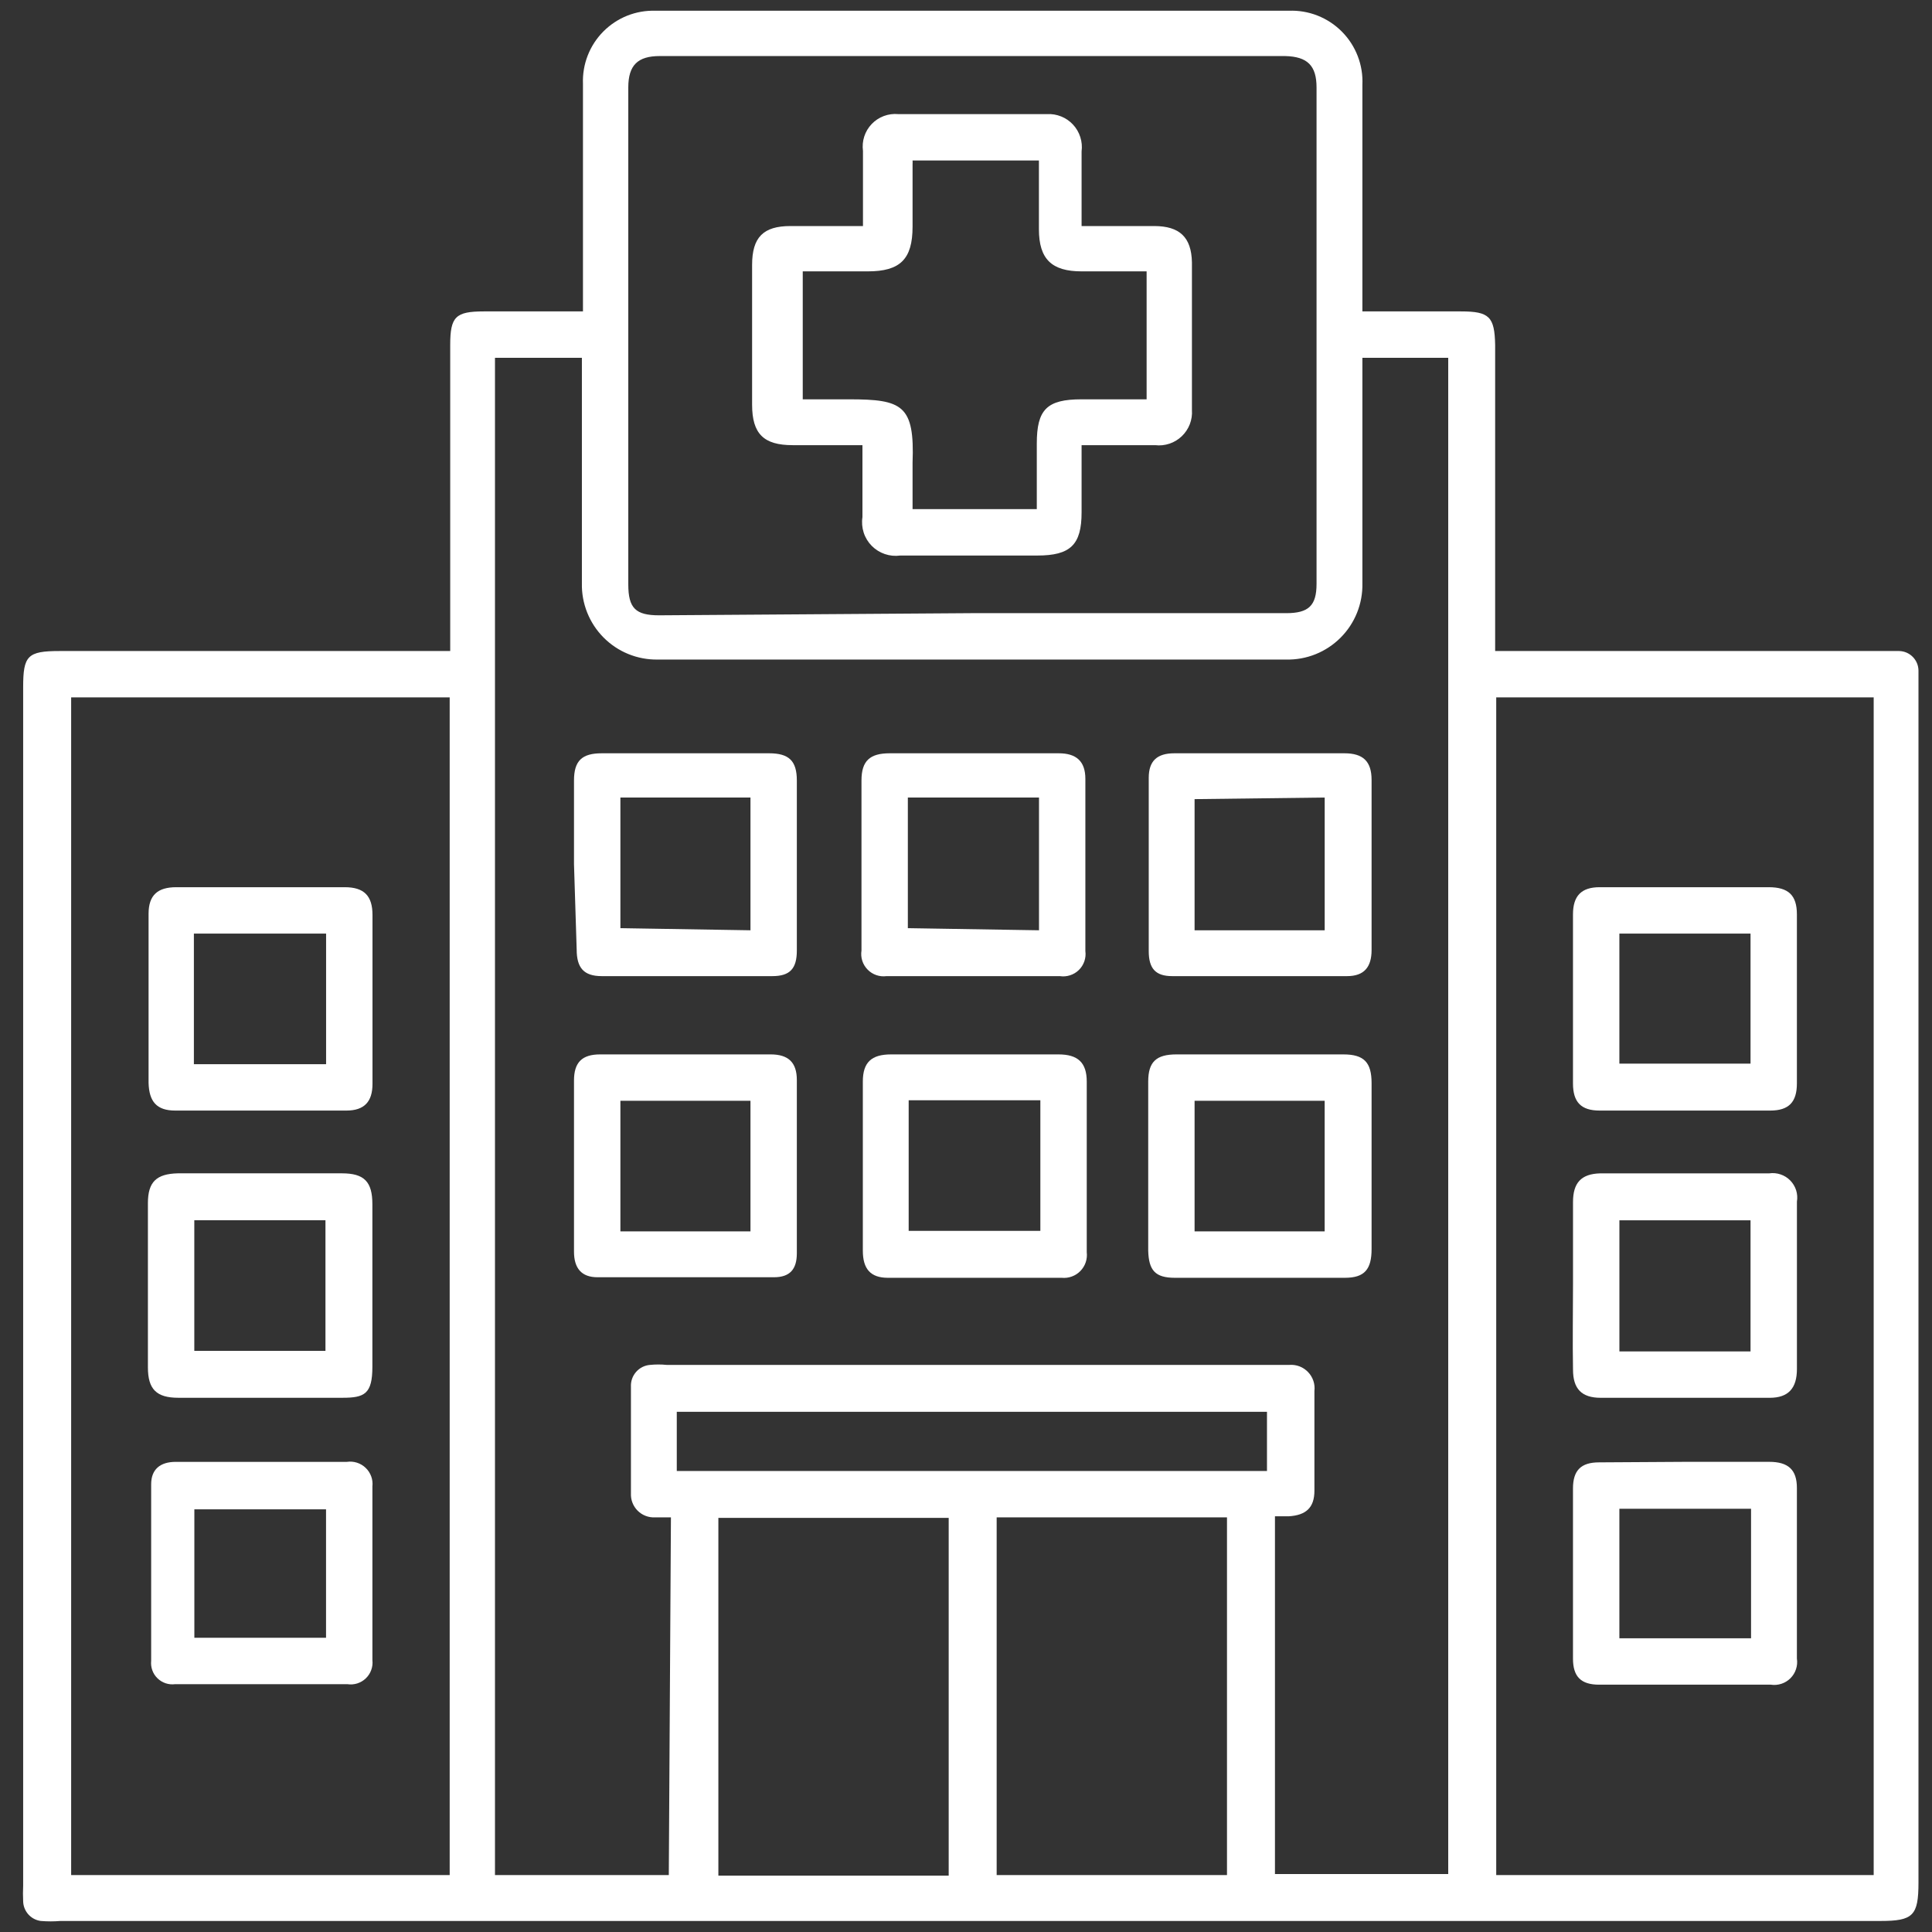
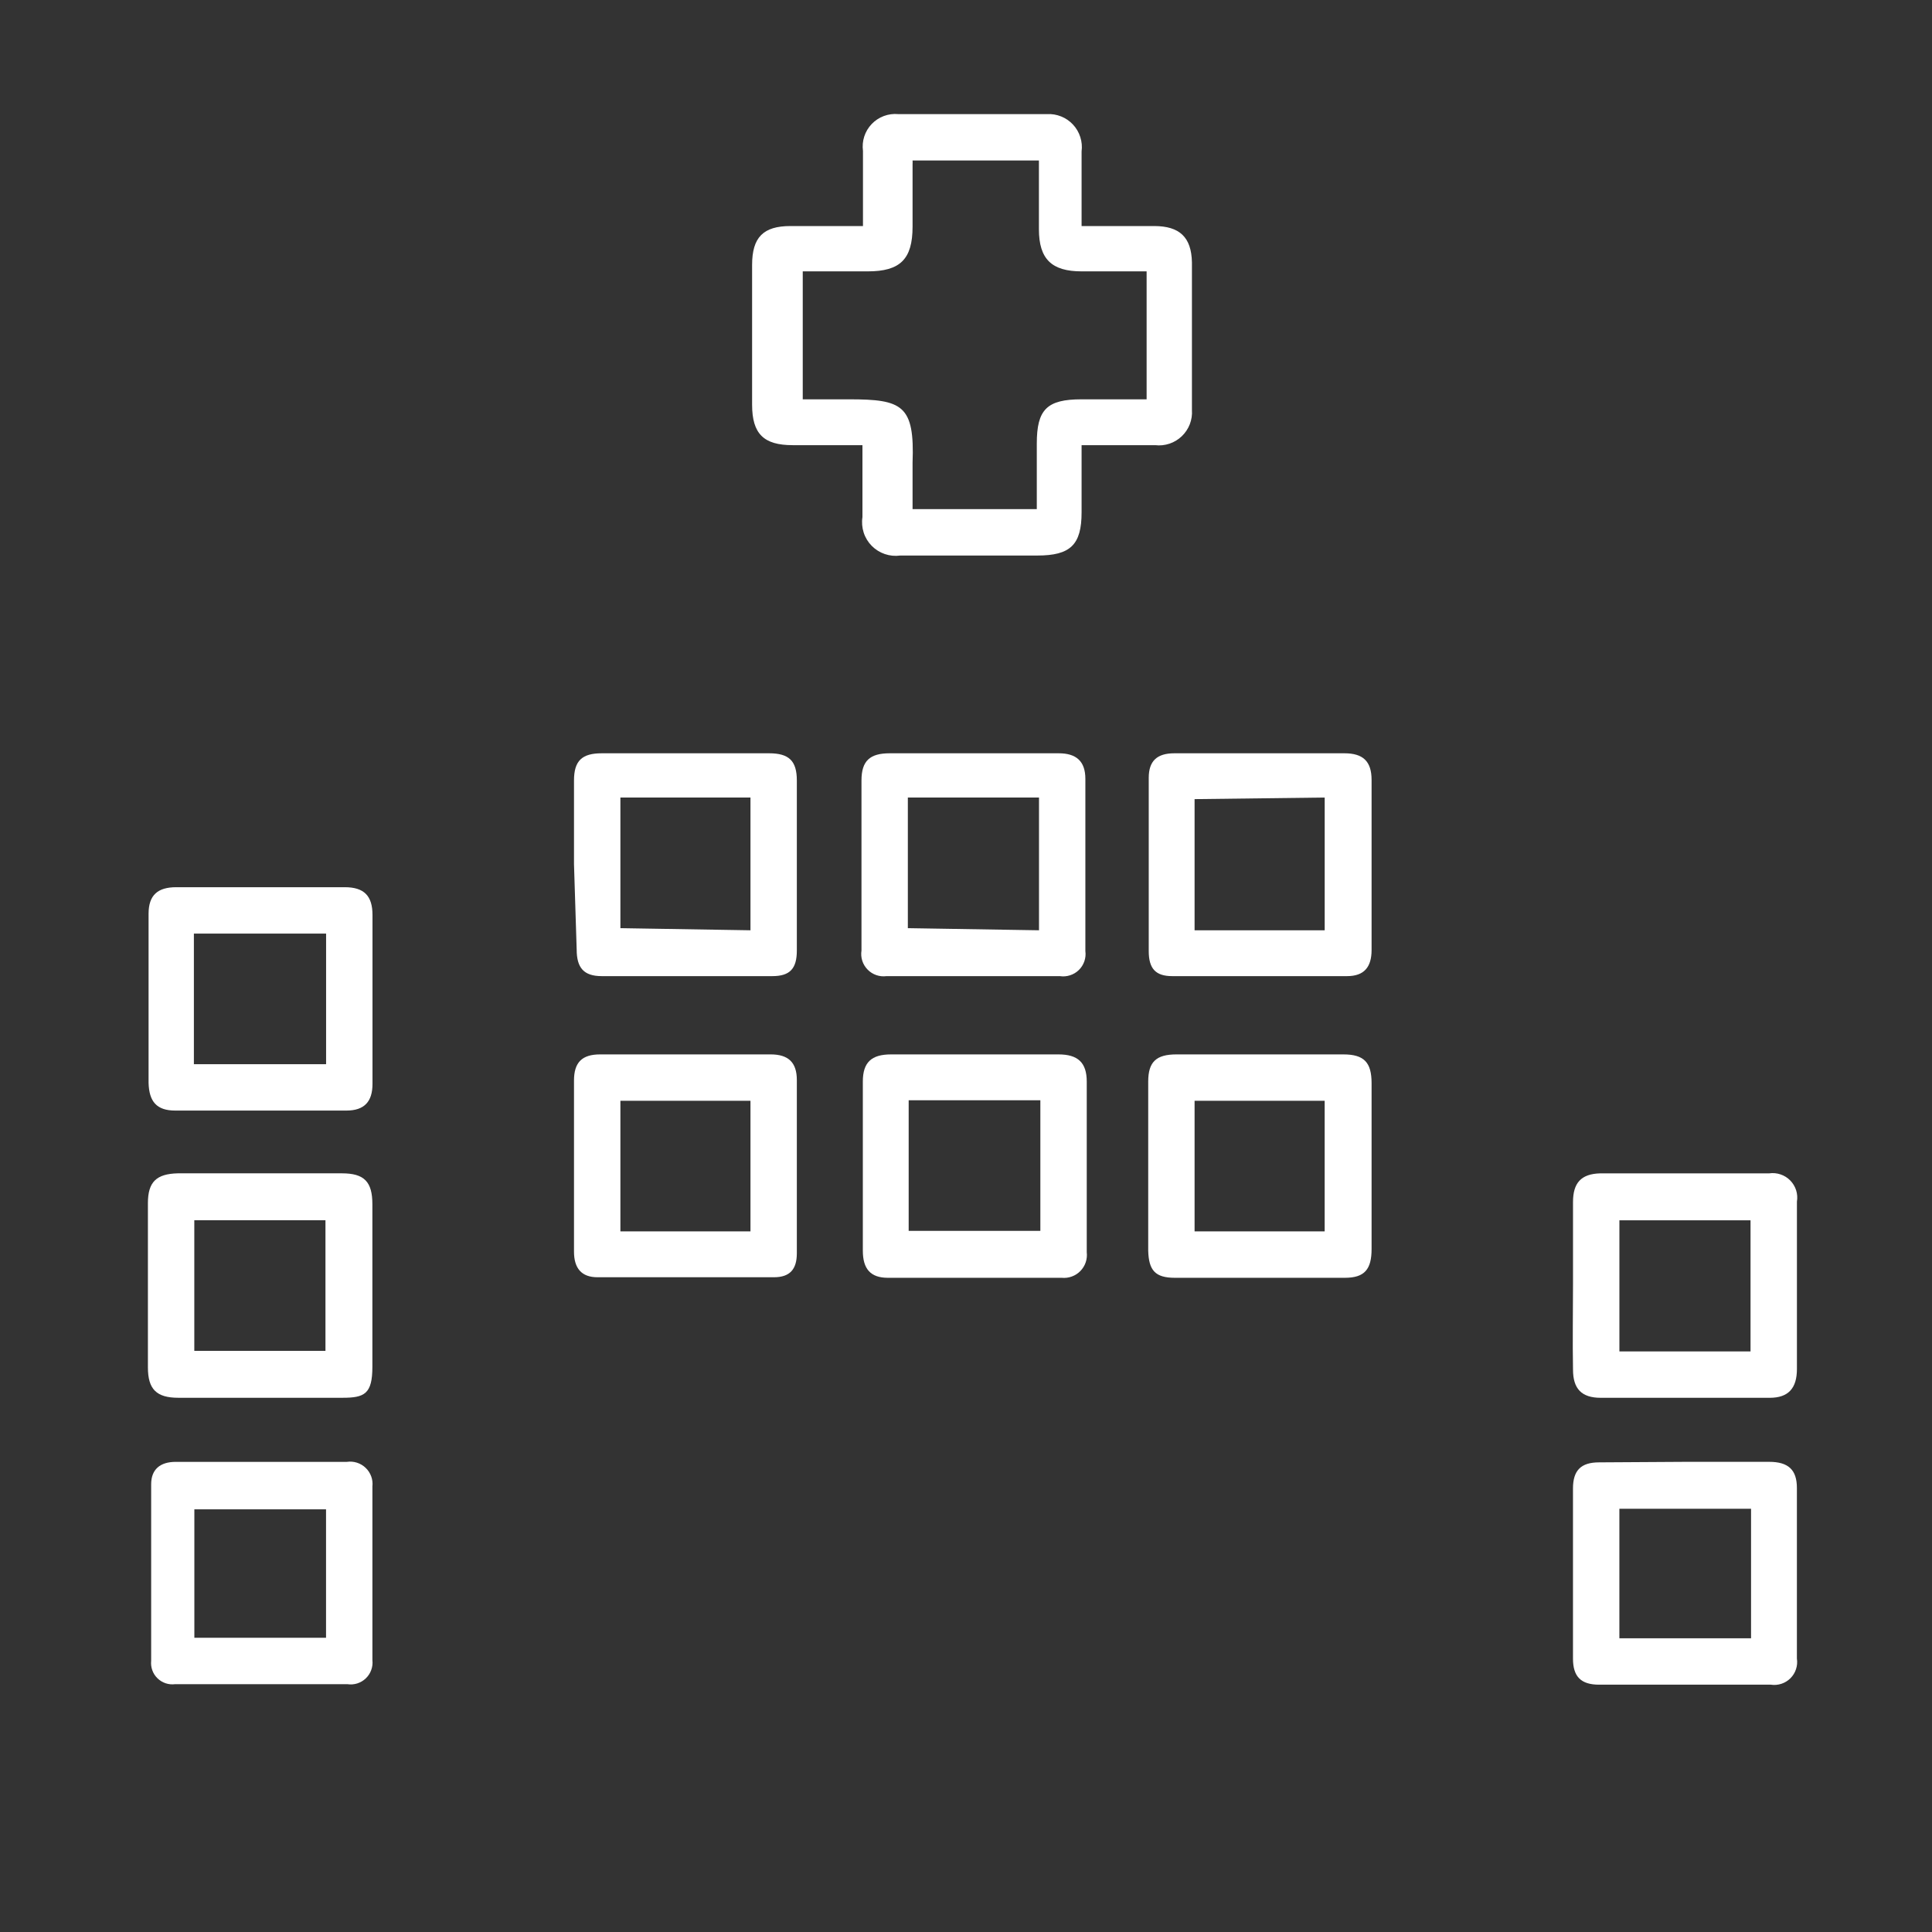
<svg xmlns="http://www.w3.org/2000/svg" width="70" height="70" viewBox="0 0 70 70" fill="none">
  <rect x="0" y="0" width="70" height="70" fill="#333333" stroke="none" />
-   <path d="M16.312 23.588V12.5C16.312 11.476 16.505 11.283 17.529 11.283H21.122V3.035C21.108 2.686 21.167 2.337 21.294 2.011C21.421 1.685 21.614 1.389 21.86 1.141C22.107 0.893 22.401 0.698 22.726 0.568C23.051 0.439 23.399 0.378 23.749 0.389H46.697C47.052 0.375 47.407 0.435 47.737 0.565C48.068 0.696 48.369 0.893 48.619 1.146C48.87 1.398 49.065 1.7 49.193 2.032C49.321 2.364 49.379 2.718 49.362 3.074V11.283H52.936C53.96 11.283 54.153 11.476 54.172 12.5V23.588H68.157H68.814C69.001 23.593 69.177 23.67 69.307 23.804C69.437 23.937 69.51 24.116 69.51 24.302C69.51 24.515 69.51 24.708 69.51 24.921V68.209C69.51 69.406 69.316 69.6 68.138 69.6H2.192C1.954 69.62 1.715 69.62 1.477 69.6C1.303 69.577 1.143 69.492 1.026 69.361C0.909 69.229 0.842 69.061 0.839 68.885C0.83 68.698 0.83 68.511 0.839 68.325V24.901C0.839 23.762 0.994 23.588 2.153 23.588H16.254H16.312ZM24.309 54.977H23.73C23.614 54.983 23.498 54.964 23.39 54.922C23.282 54.88 23.185 54.817 23.103 54.735C23.021 54.653 22.957 54.555 22.915 54.447C22.873 54.339 22.855 54.223 22.86 54.108V50.245C22.85 50.048 22.917 49.855 23.047 49.707C23.177 49.559 23.359 49.467 23.555 49.453C23.755 49.433 23.955 49.433 24.154 49.453H46.716C46.841 49.443 46.967 49.462 47.084 49.506C47.201 49.551 47.306 49.621 47.393 49.712C47.48 49.802 47.546 49.911 47.586 50.03C47.626 50.148 47.639 50.275 47.624 50.399V54.011C47.624 54.629 47.315 54.9 46.697 54.938H46.194V67.9H52.472V12.964H49.362V13.582C49.362 16.112 49.362 18.623 49.362 21.135C49.37 21.5 49.304 21.862 49.168 22.201C49.032 22.54 48.829 22.847 48.571 23.105C48.313 23.363 48.005 23.567 47.667 23.703C47.328 23.839 46.965 23.905 46.6 23.897C39.016 23.897 31.424 23.897 23.826 23.897C23.463 23.902 23.102 23.834 22.766 23.697C22.429 23.56 22.124 23.356 21.868 23.098C21.612 22.84 21.411 22.534 21.276 22.196C21.141 21.859 21.075 21.498 21.083 21.135C21.083 18.623 21.083 16.093 21.083 13.582V12.964H17.934V67.938H24.232L24.309 54.977ZM67.887 67.938V25.268H54.211V67.938H67.887ZM2.578 25.268V67.938H16.293V25.268H2.578ZM35.184 22.216H46.6C47.412 22.216 47.701 21.946 47.701 21.154C47.701 15.166 47.701 9.171 47.701 3.17C47.701 2.378 47.373 2.05 46.562 2.031H23.904C23.111 2.031 22.764 2.359 22.764 3.17V21.173C22.764 22.042 23.034 22.294 23.884 22.294L35.184 22.216ZM34.373 67.958V54.996H26.028V67.958H34.373ZM36.111 54.977V67.938H44.456V54.977H36.111ZM24.521 53.297H45.905V51.152H24.521V53.297Z" fill="white" />
  <path d="M35.318 38.203H38.351C39.047 38.203 39.375 38.493 39.375 39.188C39.375 41.255 39.375 43.303 39.375 45.37C39.39 45.493 39.377 45.619 39.337 45.737C39.297 45.855 39.231 45.962 39.144 46.051C39.057 46.141 38.95 46.209 38.833 46.251C38.716 46.294 38.591 46.309 38.467 46.297H32.17C31.533 46.297 31.262 45.968 31.262 45.312C31.262 43.264 31.262 41.236 31.262 39.188C31.262 38.493 31.571 38.203 32.285 38.203H35.318ZM32.923 39.864V44.597H37.694V39.864H32.923Z" fill="white" />
  <path d="M35.327 27.293H38.36C38.997 27.293 39.325 27.583 39.325 28.22C39.325 30.306 39.325 32.373 39.325 34.459C39.342 34.584 39.329 34.711 39.288 34.83C39.247 34.949 39.179 35.057 39.089 35.145C38.999 35.233 38.889 35.299 38.769 35.337C38.65 35.376 38.523 35.386 38.398 35.367H32.12C31.996 35.384 31.869 35.371 31.75 35.33C31.631 35.289 31.523 35.221 31.435 35.13C31.347 35.041 31.28 34.931 31.242 34.812C31.203 34.692 31.194 34.565 31.213 34.44C31.213 32.392 31.213 30.326 31.213 28.278C31.213 27.563 31.521 27.293 32.236 27.293H35.327ZM37.645 33.706V28.896H32.893V33.629L37.645 33.706Z" fill="white" />
  <path d="M20.797 42.221V39.15C20.797 38.493 21.087 38.203 21.743 38.203H27.924C28.562 38.203 28.871 38.493 28.871 39.13C28.871 41.217 28.871 43.322 28.871 45.408C28.871 45.988 28.62 46.277 28.041 46.277C25.916 46.277 23.771 46.277 21.647 46.277C21.067 46.277 20.797 45.949 20.797 45.35V42.221ZM22.478 44.616H27.191V39.884H22.478V44.616Z" fill="white" />
  <path d="M20.797 31.311V28.278C20.797 27.563 21.087 27.293 21.801 27.293H27.866C28.581 27.293 28.871 27.563 28.871 28.278C28.871 30.326 28.871 32.392 28.871 34.44C28.871 35.097 28.62 35.367 27.983 35.367H21.801C21.145 35.367 20.894 35.058 20.894 34.401L20.797 31.311ZM27.191 33.706V28.896H22.478V33.629L27.191 33.706Z" fill="white" />
  <path d="M45.678 27.293H48.71C49.386 27.293 49.695 27.583 49.695 28.259V34.421C49.695 35.039 49.425 35.367 48.807 35.367H42.471C41.872 35.367 41.621 35.097 41.621 34.459C41.621 32.373 41.621 30.287 41.621 28.181C41.621 27.563 41.93 27.293 42.548 27.293H45.678ZM43.282 28.954V33.706H47.996V28.896L43.282 28.954Z" fill="white" />
-   <path d="M49.695 42.221V45.254C49.695 45.988 49.444 46.297 48.729 46.297H42.567C41.853 46.297 41.621 46.026 41.602 45.312V39.188C41.602 38.474 41.891 38.203 42.625 38.203H48.671C49.425 38.203 49.695 38.493 49.695 39.246V42.221ZM43.282 44.616H47.995V39.884H43.282V44.616Z" fill="white" />
+   <path d="M49.695 42.221V45.254C49.695 45.988 49.444 46.297 48.729 46.297H42.567C41.853 46.297 41.621 46.026 41.602 45.312V39.188C41.602 38.474 41.891 38.203 42.625 38.203H48.671C49.425 38.203 49.695 38.493 49.695 39.246V42.221ZM43.282 44.616H47.995V39.884H43.282Z" fill="white" />
  <path d="M56.993 46.531C56.993 45.546 56.993 44.599 56.993 43.556C56.993 42.861 57.283 42.532 57.978 42.513H64.101C64.24 42.493 64.381 42.506 64.513 42.551C64.645 42.595 64.766 42.67 64.863 42.77C64.961 42.87 65.034 42.991 65.077 43.124C65.119 43.258 65.129 43.399 65.106 43.537C65.106 45.565 65.106 47.593 65.106 49.602C65.106 50.298 64.797 50.645 64.121 50.645H57.998C57.302 50.645 56.993 50.317 56.993 49.622C56.974 48.598 56.993 47.555 56.993 46.531ZM58.674 48.965H63.425V44.213H58.674V48.965Z" fill="white" />
  <path d="M61.068 52.965H64.1C64.796 52.965 65.105 53.255 65.105 53.911C65.105 55.978 65.105 58.045 65.105 60.093C65.125 60.221 65.114 60.353 65.073 60.477C65.033 60.601 64.964 60.713 64.872 60.805C64.779 60.898 64.667 60.967 64.543 61.007C64.419 61.048 64.287 61.059 64.159 61.039H57.939C57.282 61.039 56.992 60.749 56.992 60.093C56.992 58.045 56.992 55.978 56.992 53.931C56.992 53.274 57.282 52.984 57.939 52.984L61.068 52.965ZM63.444 54.665H58.673V59.359H63.444V54.665Z" fill="white" />
-   <path d="M61.049 32.145H64.081C64.796 32.145 65.105 32.434 65.105 33.13C65.105 35.177 65.105 37.205 65.105 39.253C65.105 39.929 64.815 40.238 64.139 40.238H57.958C57.282 40.238 56.992 39.929 56.992 39.253C56.992 37.205 56.992 35.158 56.992 33.13C56.992 32.454 57.301 32.145 57.958 32.145H61.049ZM58.673 38.538H63.425V33.825H58.673V38.538Z" fill="white" />
  <path d="M13.492 46.607C13.492 47.573 13.492 48.538 13.492 49.524C13.492 50.509 13.202 50.644 12.41 50.644H6.461C5.669 50.644 5.359 50.335 5.359 49.543V43.593C5.359 42.821 5.669 42.531 6.441 42.512H12.39C13.202 42.512 13.492 42.821 13.492 43.632C13.492 44.443 13.492 45.602 13.492 46.607ZM7.04 48.944H11.792V44.212H7.04V48.944Z" fill="white" />
  <path d="M9.476 52.966H12.566C12.689 52.948 12.814 52.958 12.932 52.995C13.05 53.033 13.159 53.097 13.248 53.183C13.338 53.268 13.406 53.374 13.449 53.49C13.492 53.607 13.507 53.731 13.493 53.855C13.493 55.96 13.493 58.046 13.493 60.152C13.507 60.273 13.492 60.395 13.45 60.509C13.409 60.623 13.342 60.726 13.254 60.81C13.166 60.894 13.06 60.957 12.944 60.994C12.829 61.03 12.706 61.039 12.586 61.021H6.346C6.23 61.036 6.112 61.025 6.001 60.988C5.89 60.951 5.789 60.889 5.705 60.807C5.621 60.726 5.557 60.626 5.518 60.516C5.478 60.405 5.465 60.288 5.477 60.171C5.477 58.046 5.477 55.922 5.477 53.777C5.477 53.236 5.806 52.966 6.366 52.966H9.476ZM7.042 59.34H11.813V54.685H7.042V59.34Z" fill="white" />
  <path d="M9.459 32.145H12.491C13.187 32.145 13.496 32.454 13.496 33.149C13.496 35.197 13.496 37.225 13.496 39.272C13.496 39.91 13.206 40.238 12.549 40.238H6.349C5.673 40.238 5.402 39.91 5.383 39.234V33.11C5.383 32.434 5.711 32.145 6.387 32.145H9.459ZM7.025 38.558H11.815V33.825H7.025V38.558Z" fill="white" />
  <path d="M31.267 8.19C31.267 7.224 31.267 6.355 31.267 5.467C31.244 5.291 31.259 5.112 31.314 4.944C31.369 4.775 31.461 4.621 31.584 4.493C31.706 4.365 31.856 4.266 32.022 4.204C32.188 4.142 32.366 4.118 32.543 4.134H37.932C38.108 4.124 38.284 4.153 38.447 4.219C38.611 4.284 38.758 4.385 38.878 4.515C38.998 4.644 39.088 4.798 39.141 4.966C39.195 5.134 39.211 5.311 39.188 5.486C39.188 6.375 39.188 7.244 39.188 8.19H41.815C42.742 8.19 43.167 8.596 43.186 9.504C43.186 11.3 43.186 13.077 43.186 14.854C43.199 15.03 43.172 15.206 43.109 15.371C43.045 15.535 42.947 15.683 42.819 15.805C42.692 15.927 42.54 16.019 42.373 16.075C42.206 16.131 42.028 16.15 41.853 16.129H39.188V18.563C39.188 19.741 38.782 20.128 37.584 20.128H32.62C32.432 20.154 32.24 20.136 32.061 20.075C31.881 20.014 31.718 19.912 31.584 19.777C31.451 19.642 31.351 19.478 31.293 19.297C31.235 19.116 31.219 18.925 31.248 18.737C31.248 17.907 31.248 17.057 31.248 16.129H28.718C27.675 16.129 27.25 15.724 27.25 14.661C27.25 12.981 27.25 11.281 27.25 9.6C27.25 8.596 27.656 8.19 28.641 8.19H31.267ZM37.565 18.447V16.071C37.565 14.835 37.932 14.468 39.188 14.468H41.544V9.832H39.188C38.106 9.832 37.642 9.388 37.642 8.306V5.814H33.064C33.067 5.859 33.067 5.905 33.064 5.95V8.21C33.064 9.388 32.62 9.832 31.442 9.832H29.085V14.468C29.665 14.468 30.205 14.468 30.765 14.468C32.697 14.468 33.142 14.681 33.064 16.767C33.064 17.327 33.064 17.887 33.064 18.447H37.565Z" fill="white" />
</svg>